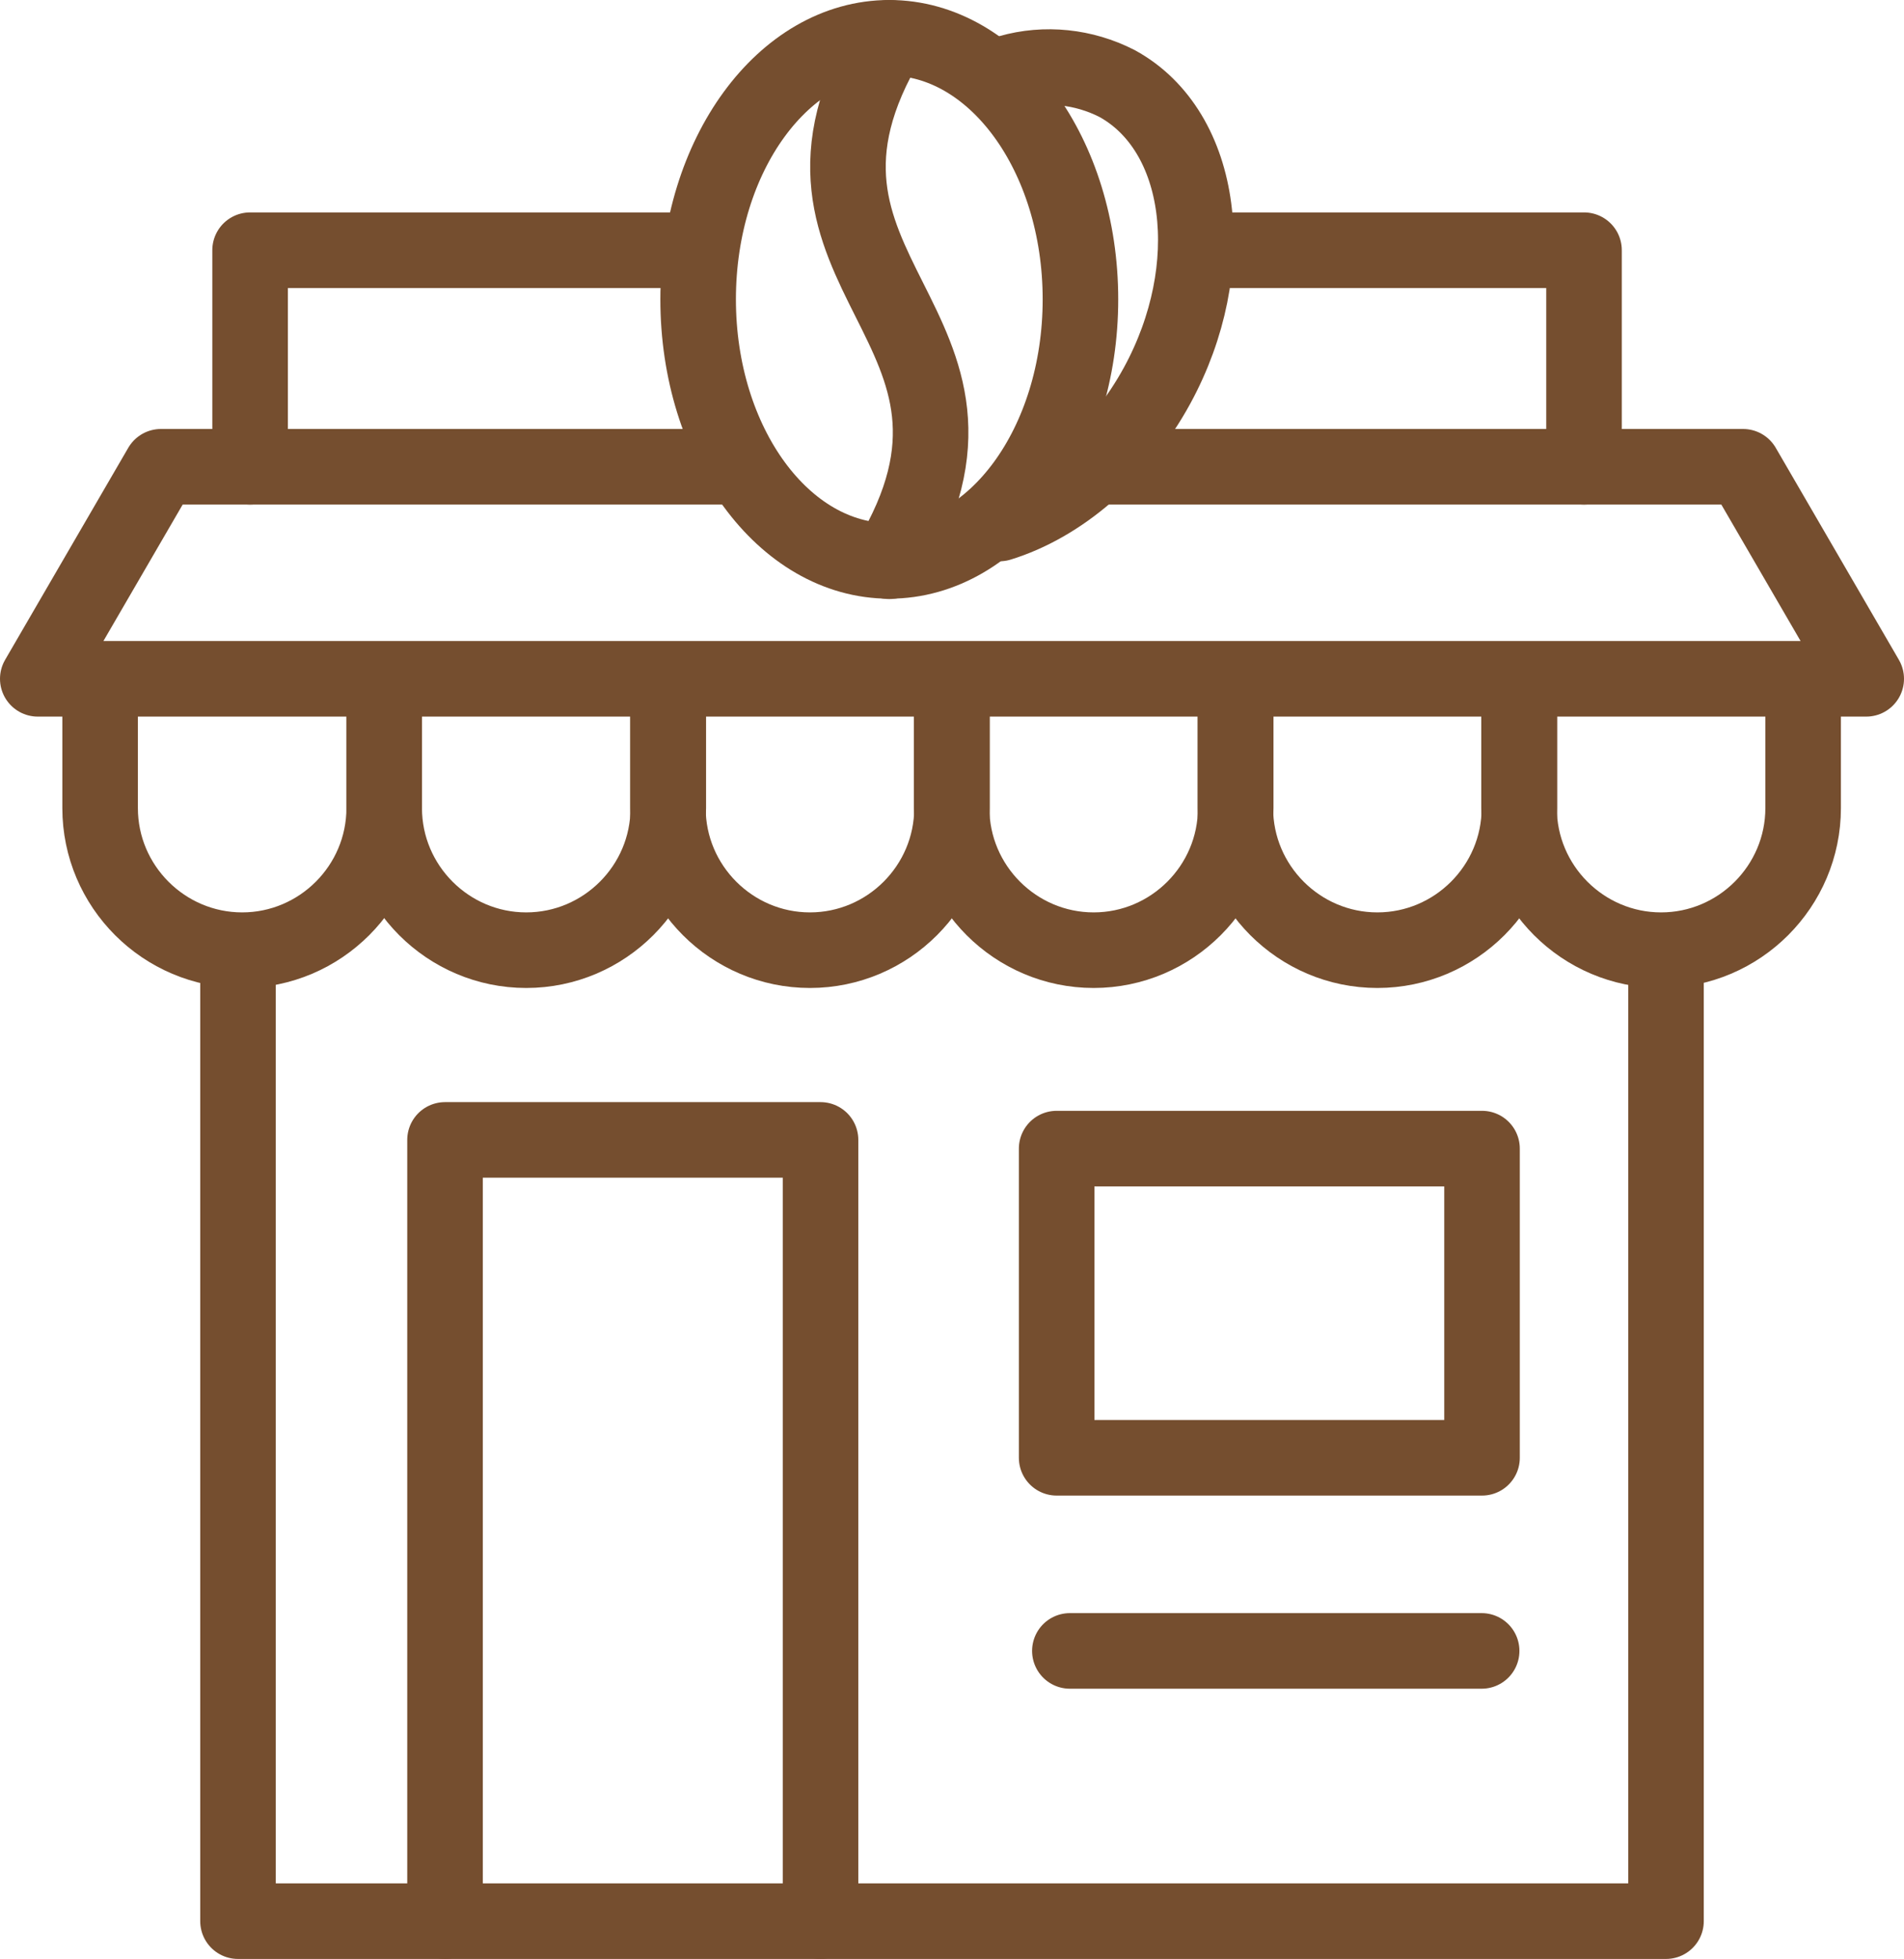
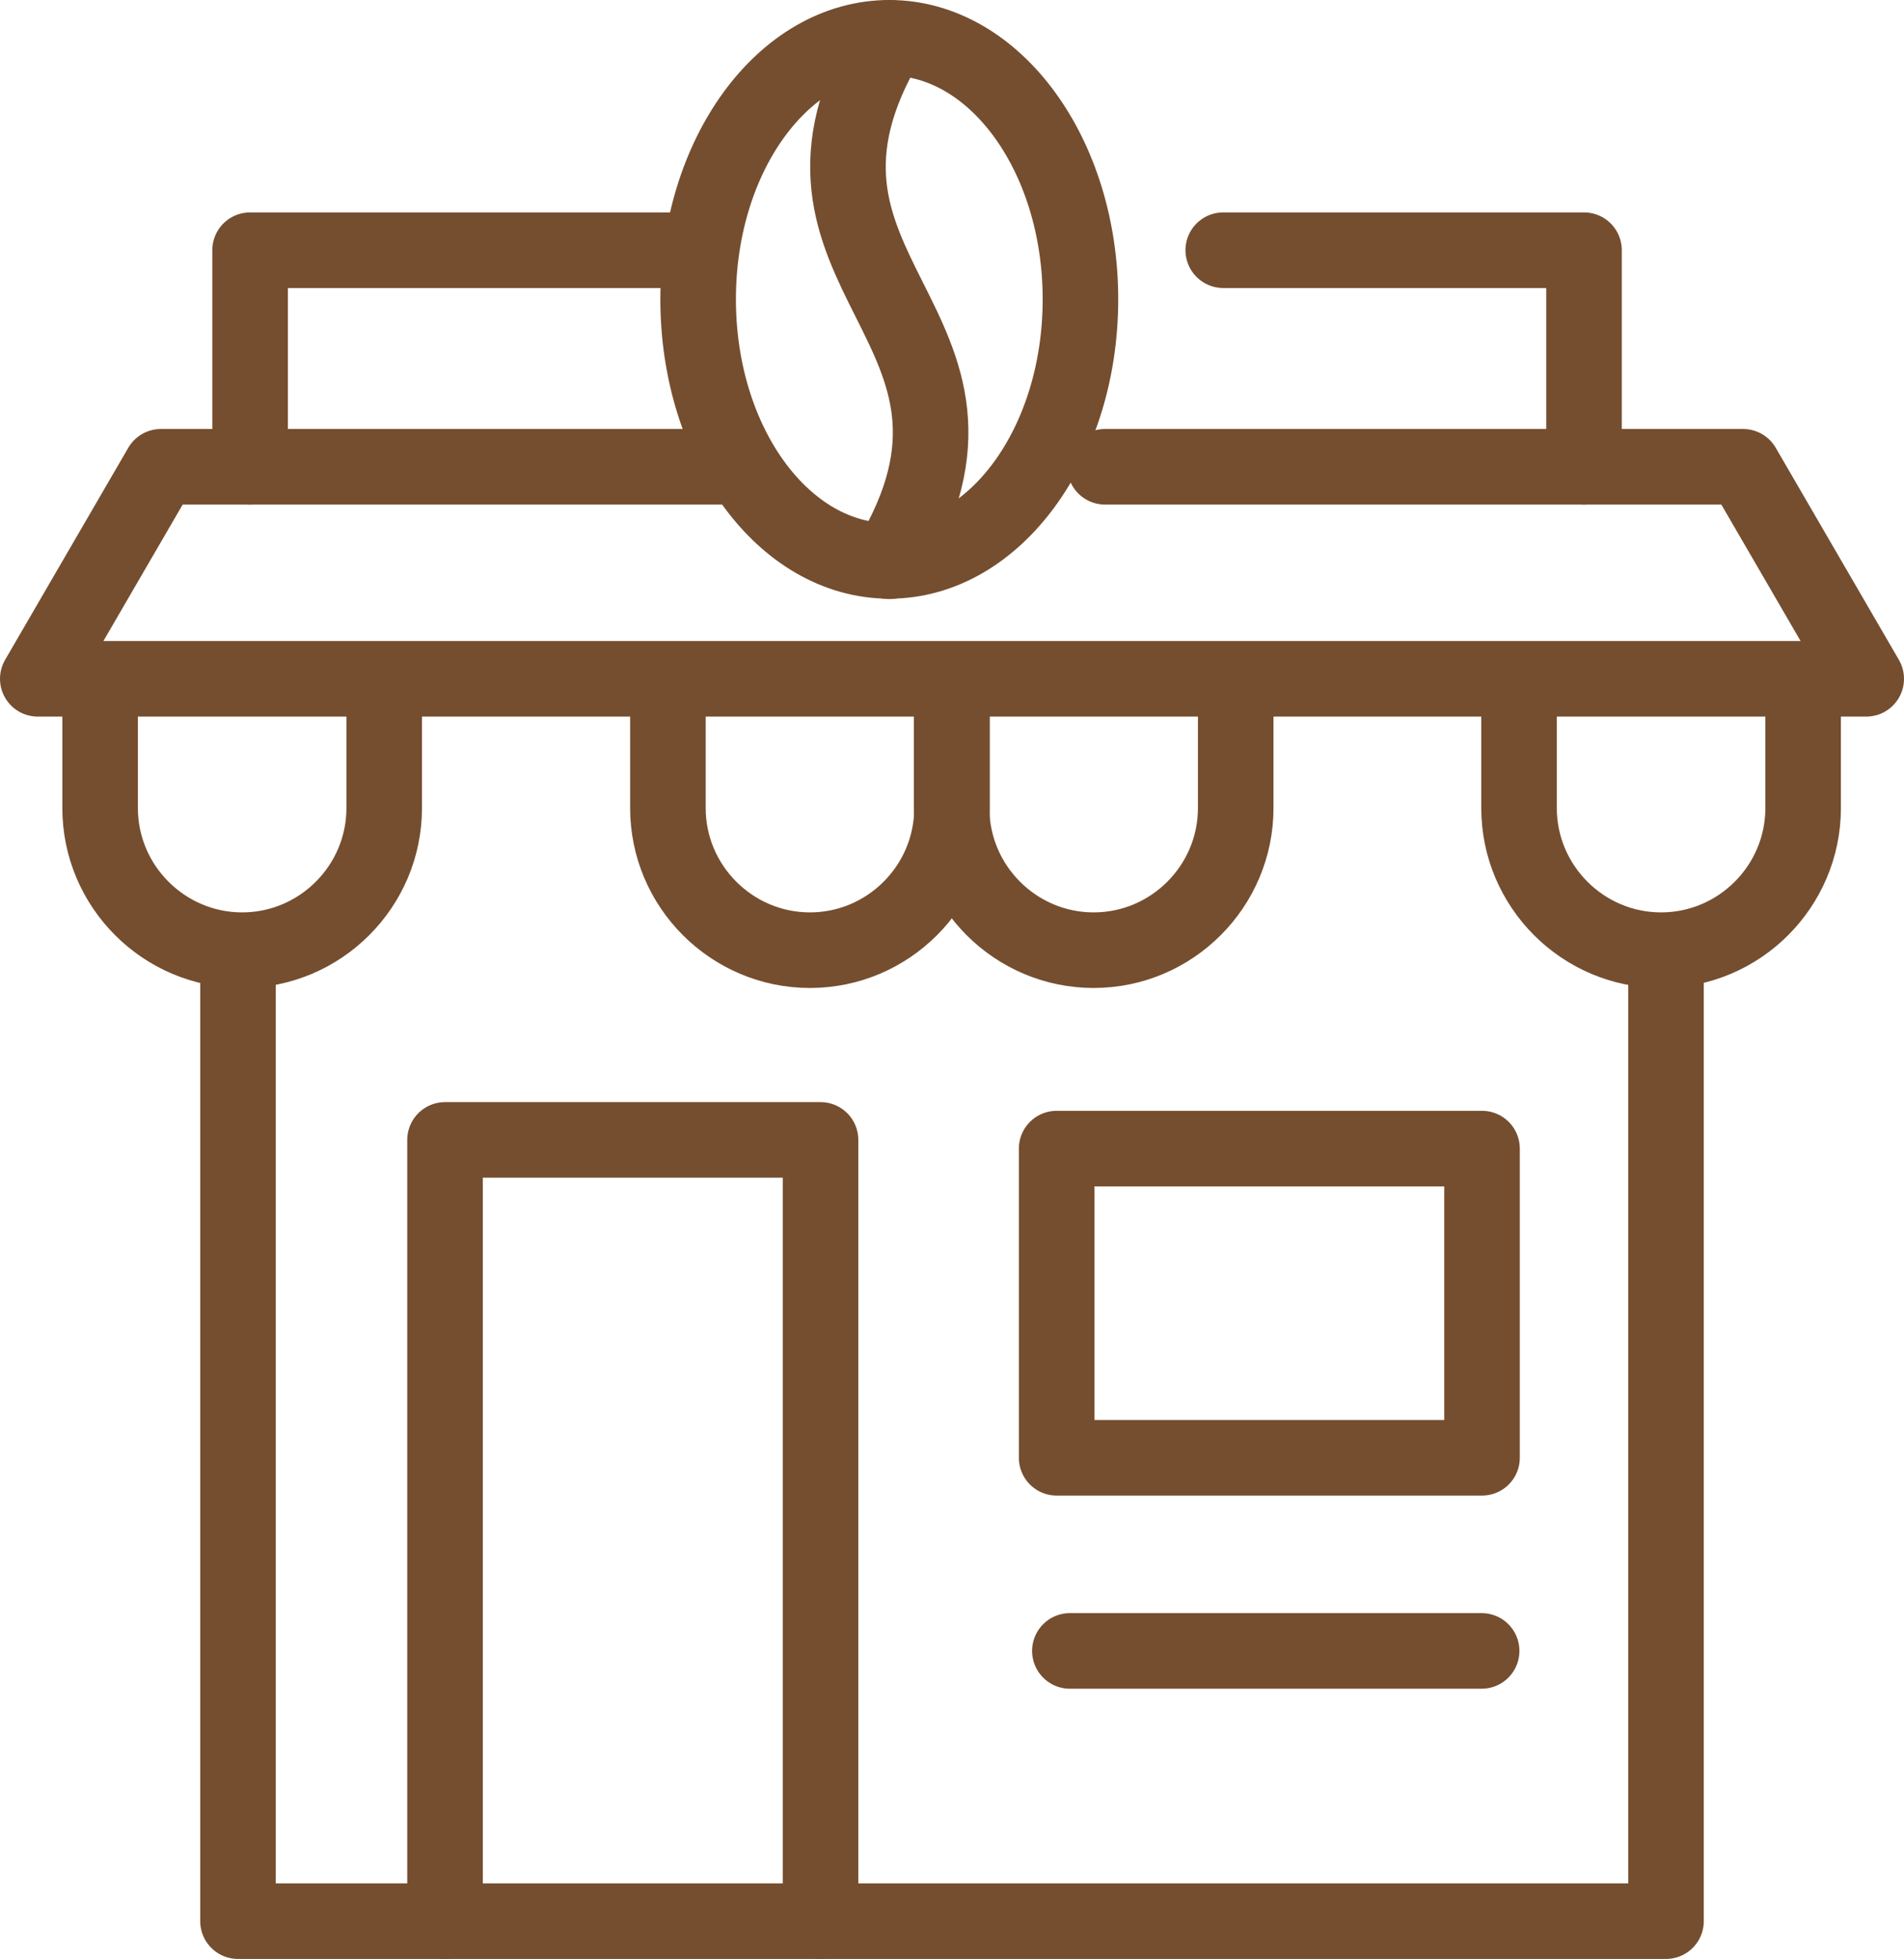
<svg xmlns="http://www.w3.org/2000/svg" id="katman_2" viewBox="0 0 50.4 51.83">
  <defs>
    <style>.cls-1{fill:none;stroke:#754e2f;stroke-linecap:round;stroke-linejoin:round;stroke-width:2px;}</style>
  </defs>
  <g id="Coffee_Shop-Icons">
    <g>
      <polyline class="cls-1" points="29.25 12.35 46.14 12.35 49.4 17.96 1 17.96 4.26 12.35 19.21 12.35" />
      <polyline class="cls-1" points="21.72 50.83 21.72 30.16 11.78 30.16 11.78 50.83" />
      <path class="cls-1" d="m6.3,25.64v25.19h37.8v-25.19" />
      <path class="cls-1" d="m10.17,18.47v2.91c0,2.07-1.69,3.76-3.76,3.76h0c-2.07,0-3.76-1.69-3.76-3.76v-2.91" />
-       <path class="cls-1" d="m17.69,18.47v2.91c0,2.07-1.69,3.76-3.76,3.76h0c-2.07,0-3.76-1.69-3.76-3.76v-2.91" />
      <path class="cls-1" d="m25.2,18.47v2.91c0,2.07-1.69,3.76-3.76,3.76h0c-2.07,0-3.76-1.69-3.76-3.76v-2.91" />
      <path class="cls-1" d="m32.71,18.47v2.91c0,2.07-1.69,3.76-3.76,3.76h0c-2.07,0-3.76-1.69-3.76-3.76v-2.91" />
-       <path class="cls-1" d="m40.22,18.47v2.91c0,2.07-1.69,3.76-3.76,3.76h0c-2.07,0-3.76-1.69-3.76-3.76v-2.91" />
      <path class="cls-1" d="m47.73,18.47v2.91c0,2.07-1.69,3.76-3.76,3.76h0c-2.07,0-3.76-1.69-3.76-3.76v-2.91" />
      <line class="cls-1" x1="39.22" y1="43.68" x2="28.32" y2="43.68" />
      <rect class="cls-1" x="27.96" y="30.38" width="11.26" height="8.18" transform="translate(67.19 68.95) rotate(180)" />
      <polyline class="cls-1" points="32.38 6.62 41.93 6.62 41.93 12.35" />
      <polyline class="cls-1" points="6.62 12.35 6.62 6.62 18.35 6.62" />
      <ellipse class="cls-1" cx="23.54" cy="7.92" rx="5.06" ry="6.92" />
-       <path class="cls-1" d="m26.72,1.92c.95-.27,1.97-.16,2.85.29,2.3,1.26,2.76,4.87,1.06,7.99-1.01,1.85-2.58,3.16-4.17,3.65" />
      <path class="cls-1" d="m23.54,14.85c3.79-6.29-3.79-7.55,0-13.85" />
    </g>
  </g>
</svg>